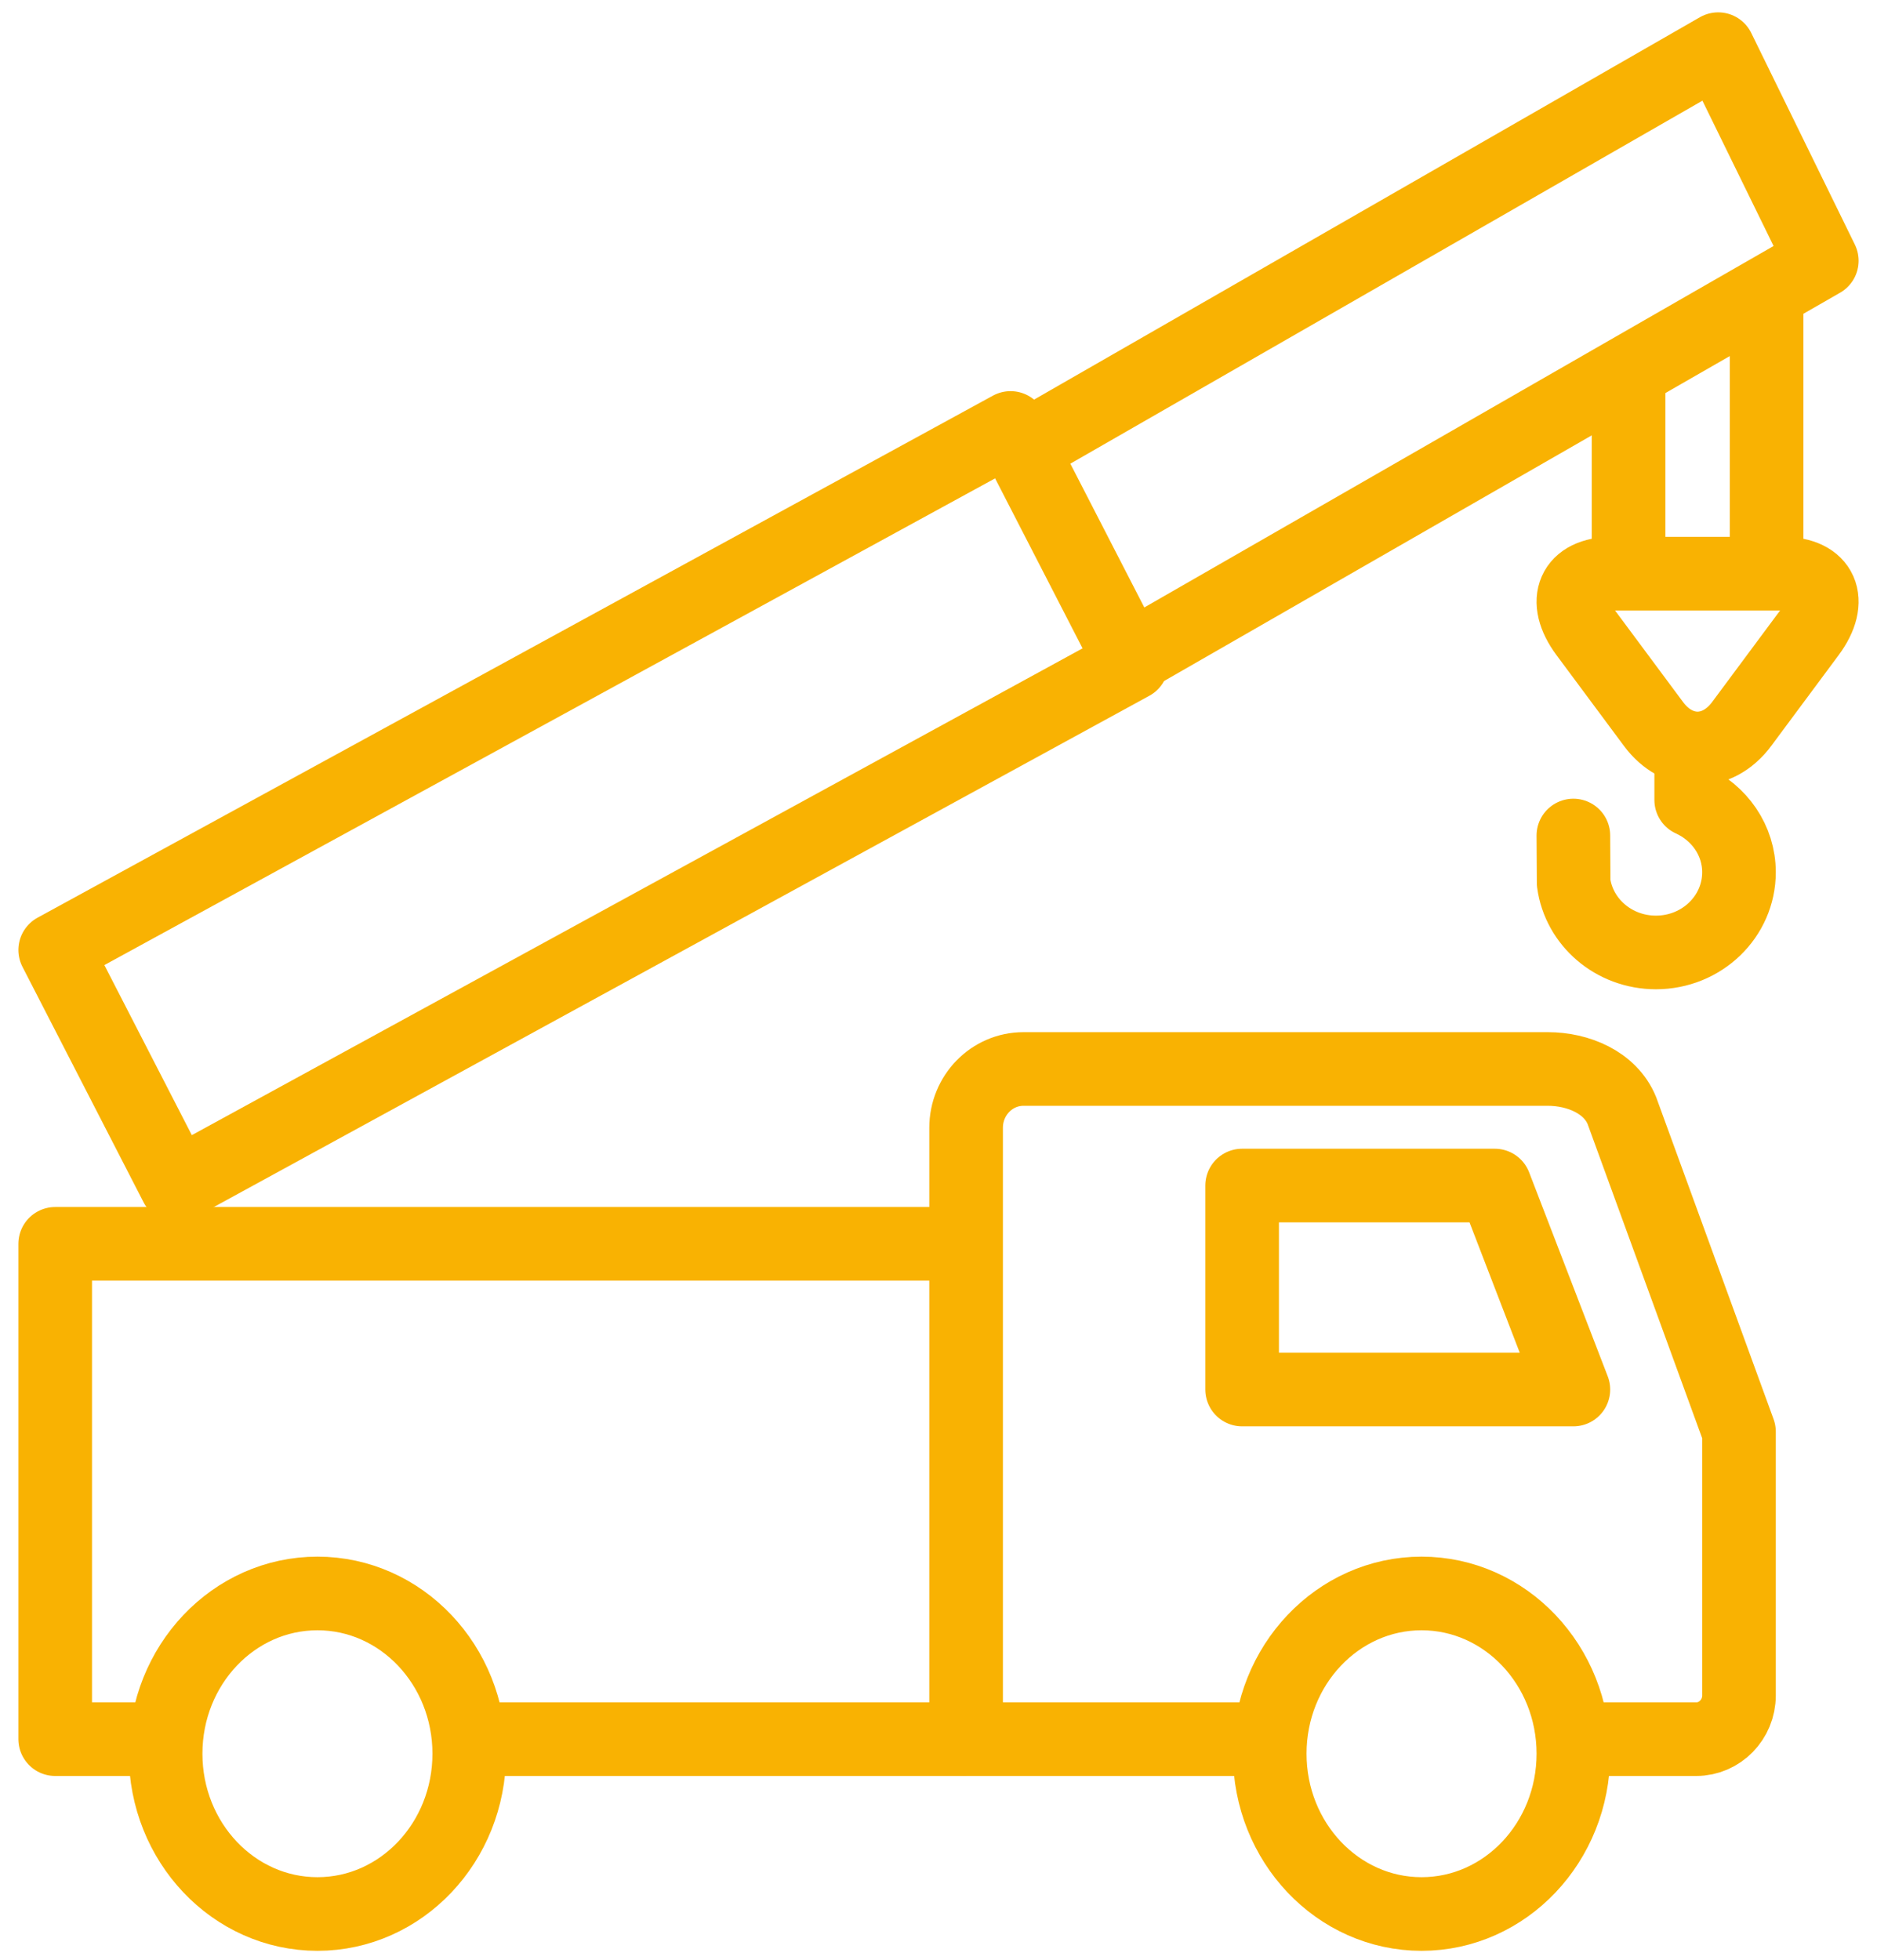
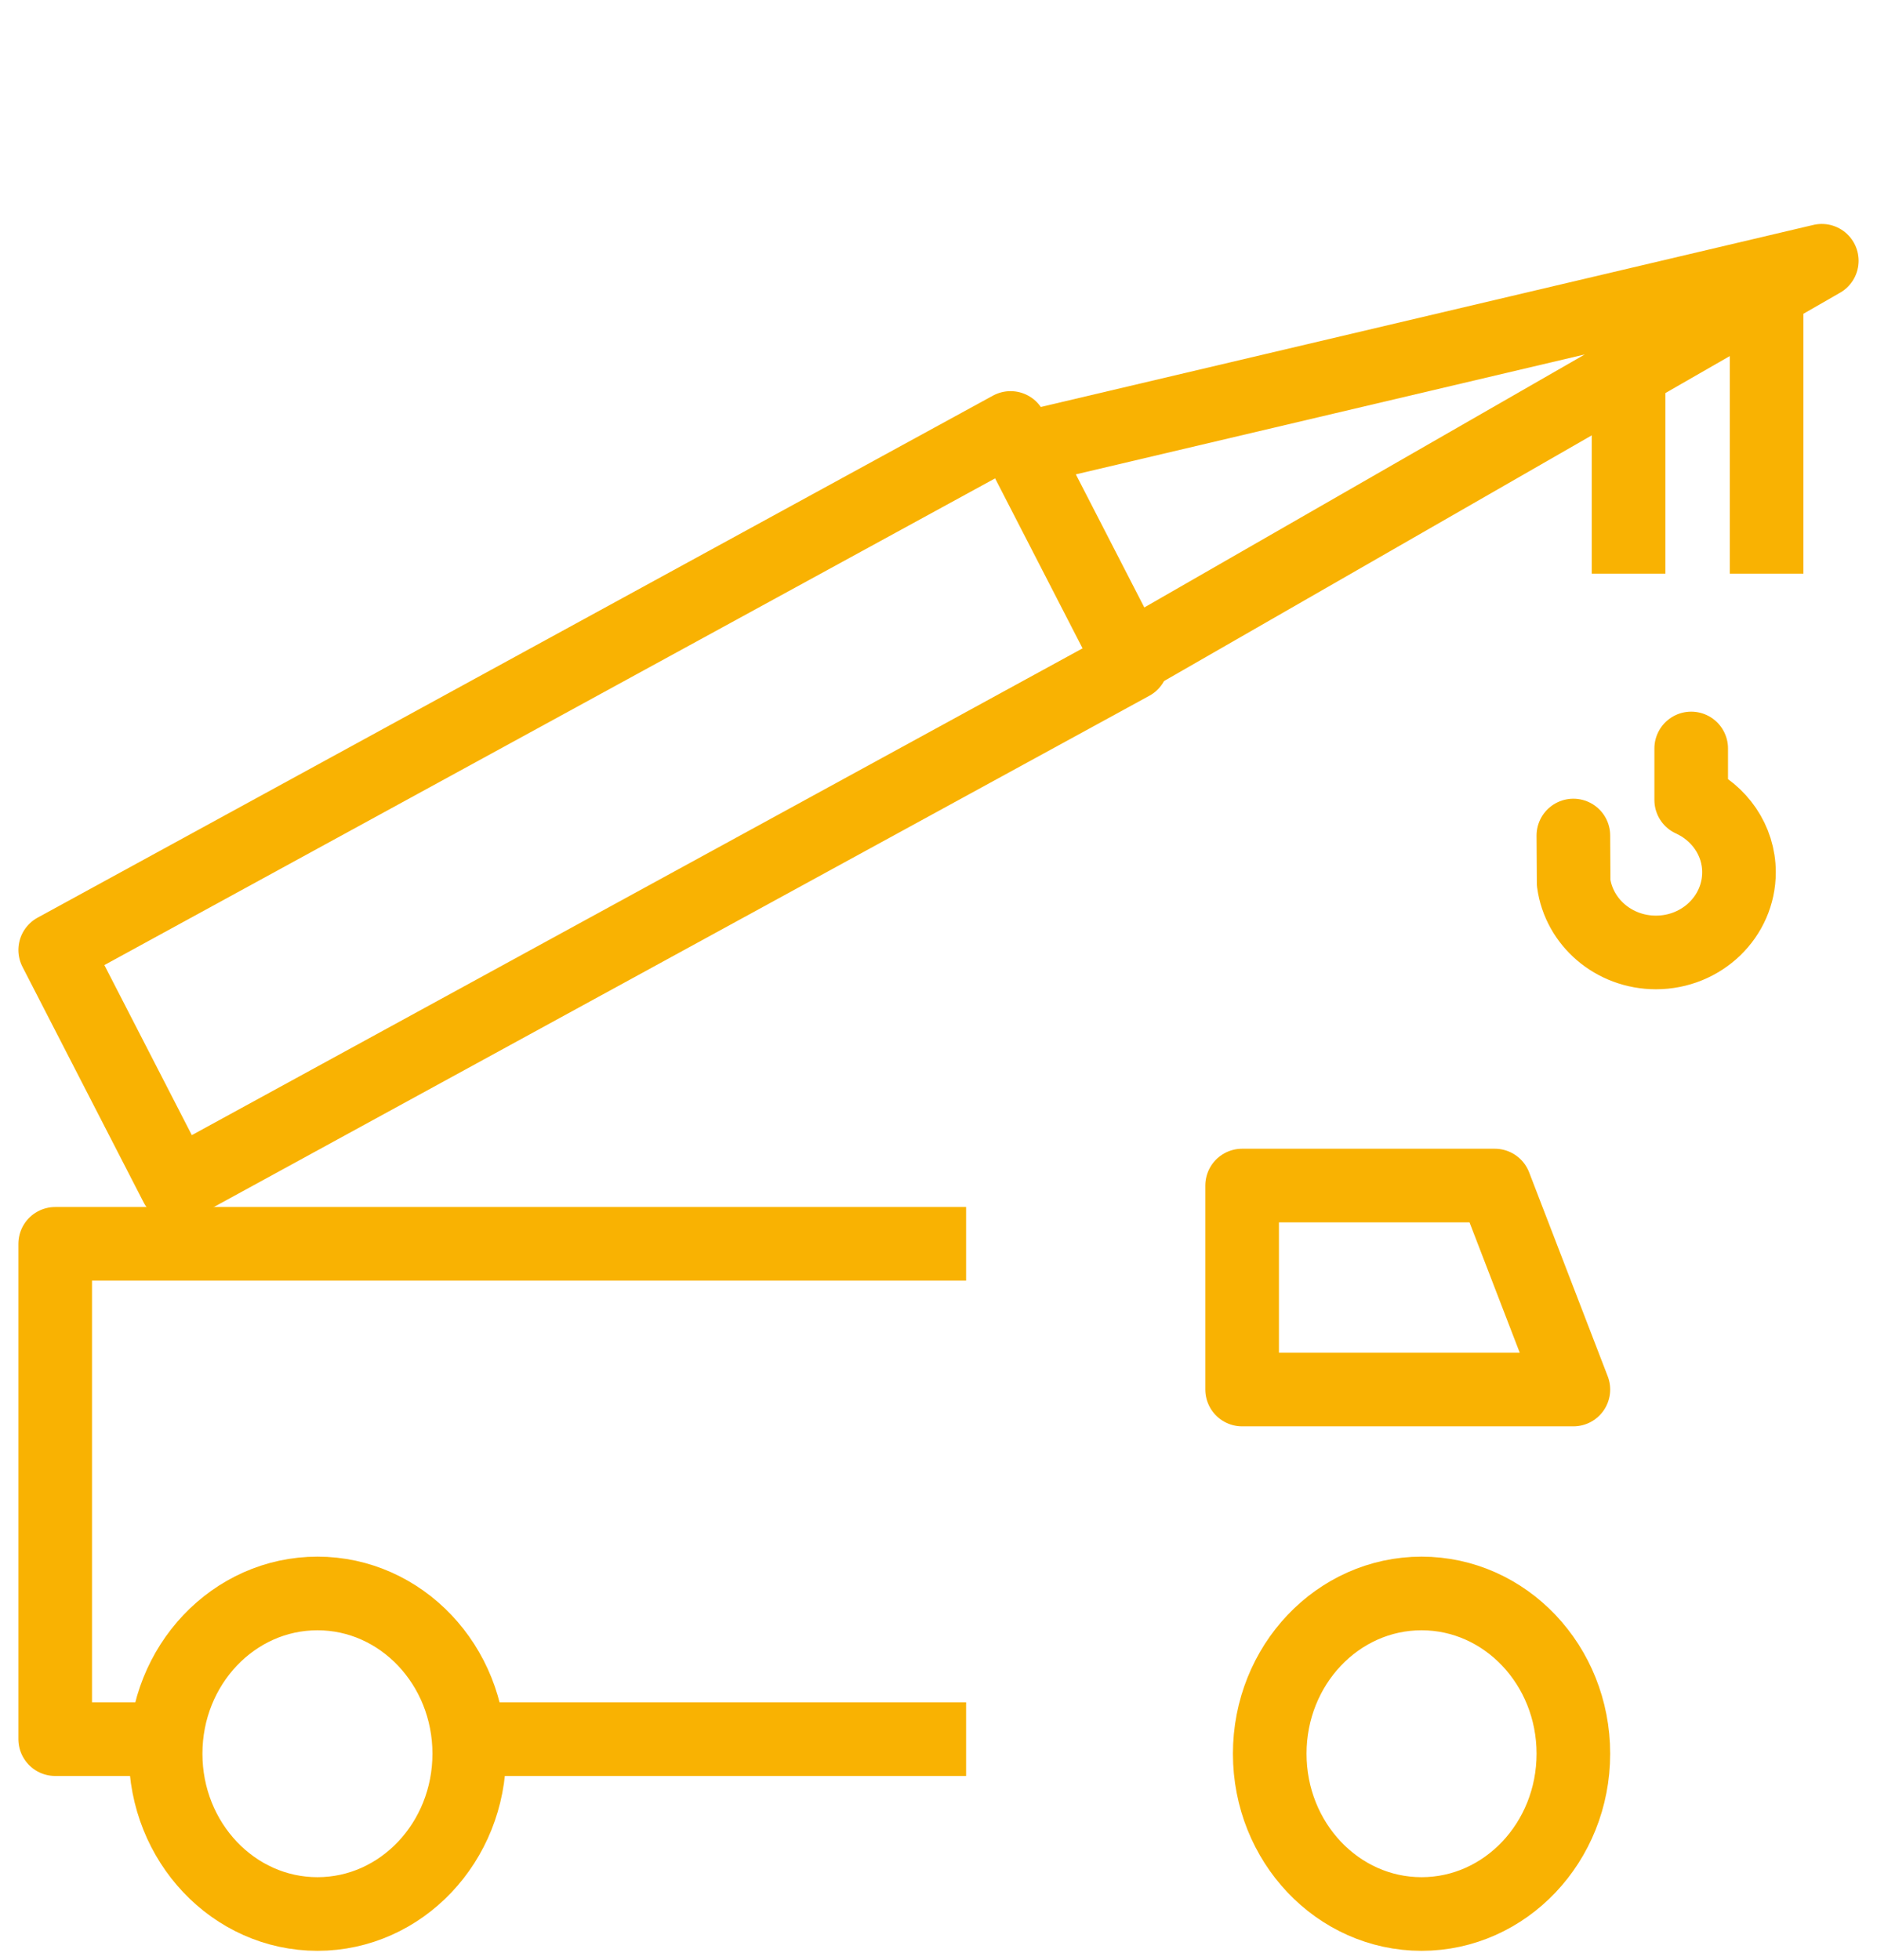
<svg xmlns="http://www.w3.org/2000/svg" width="68" height="71" viewBox="0 0 68 71" fill="none">
  <path d="M59 13.39V20.778" stroke="#F9B202" stroke-width="2.667" />
  <path d="M64 10.224V20.778" stroke="#F9B202" stroke-width="2.667" />
  <path d="M57 63.52C57 66.726 54.537 69.326 51.5 69.326C48.462 69.326 46 66.726 46 63.52C46 60.314 48.462 57.716 51.5 57.716C54.537 57.716 57 60.314 57 63.52Z" stroke="#F9B202" stroke-width="2.667" />
  <path d="M17 63.52C17 66.726 14.538 69.326 11.501 69.326C8.462 69.326 6 66.726 6 63.52C6 60.314 8.462 57.716 11.501 57.716C14.538 57.716 17 60.314 17 63.52Z" stroke="#F9B202" stroke-width="2.667" />
  <path d="M36.611 15.501L2 34.409L6.389 42.941L41 24.03L36.611 15.501Z" stroke="#F9B202" stroke-width="2.667" stroke-linejoin="round" />
-   <path d="M40.753 23.944L66 9.445L62.247 1.781L37 16.277" stroke="#F9B202" stroke-width="2.667" stroke-linejoin="round" />
+   <path d="M40.753 23.944L66 9.445L37 16.277" stroke="#F9B202" stroke-width="2.667" stroke-linejoin="round" />
  <path d="M57 30.263L57.01 31.976C57.203 33.4 58.463 34.498 59.991 34.498C61.654 34.498 63 33.199 63 31.593C63 30.433 62.288 29.44 61.269 28.975V27.11" stroke="#F9B202" stroke-width="2.667" stroke-miterlimit="10" stroke-linecap="round" stroke-linejoin="round" />
-   <path d="M64.592 20.778C65.995 20.778 66.422 21.746 65.542 22.931L63.098 26.222C62.218 27.406 60.779 27.406 59.902 26.222L57.457 22.931C56.578 21.746 57.006 20.778 58.407 20.778H64.592Z" stroke="#F9B202" stroke-width="2.667" stroke-miterlimit="10" />
  <path d="M57 50.329H45V42.941H54.153L57 50.329Z" stroke="#F9B202" stroke-width="2.667" stroke-linejoin="round" />
-   <path d="M46.192 62.993H35V40.849C35 39.673 35.93 38.719 37.079 38.719H56.075C57.165 38.719 58.338 39.199 58.758 40.227L63 51.858V61.411C63 62.28 62.305 62.993 61.452 62.993H57.416" stroke="#F9B202" stroke-width="2.667" stroke-linejoin="round" />
  <path d="M6.117 62.993H2V45.052H35" stroke="#F9B202" stroke-width="2.667" stroke-linejoin="round" />
  <path d="M35 62.993H17" stroke="#F9B202" stroke-width="2.667" stroke-linejoin="round" />
</svg>